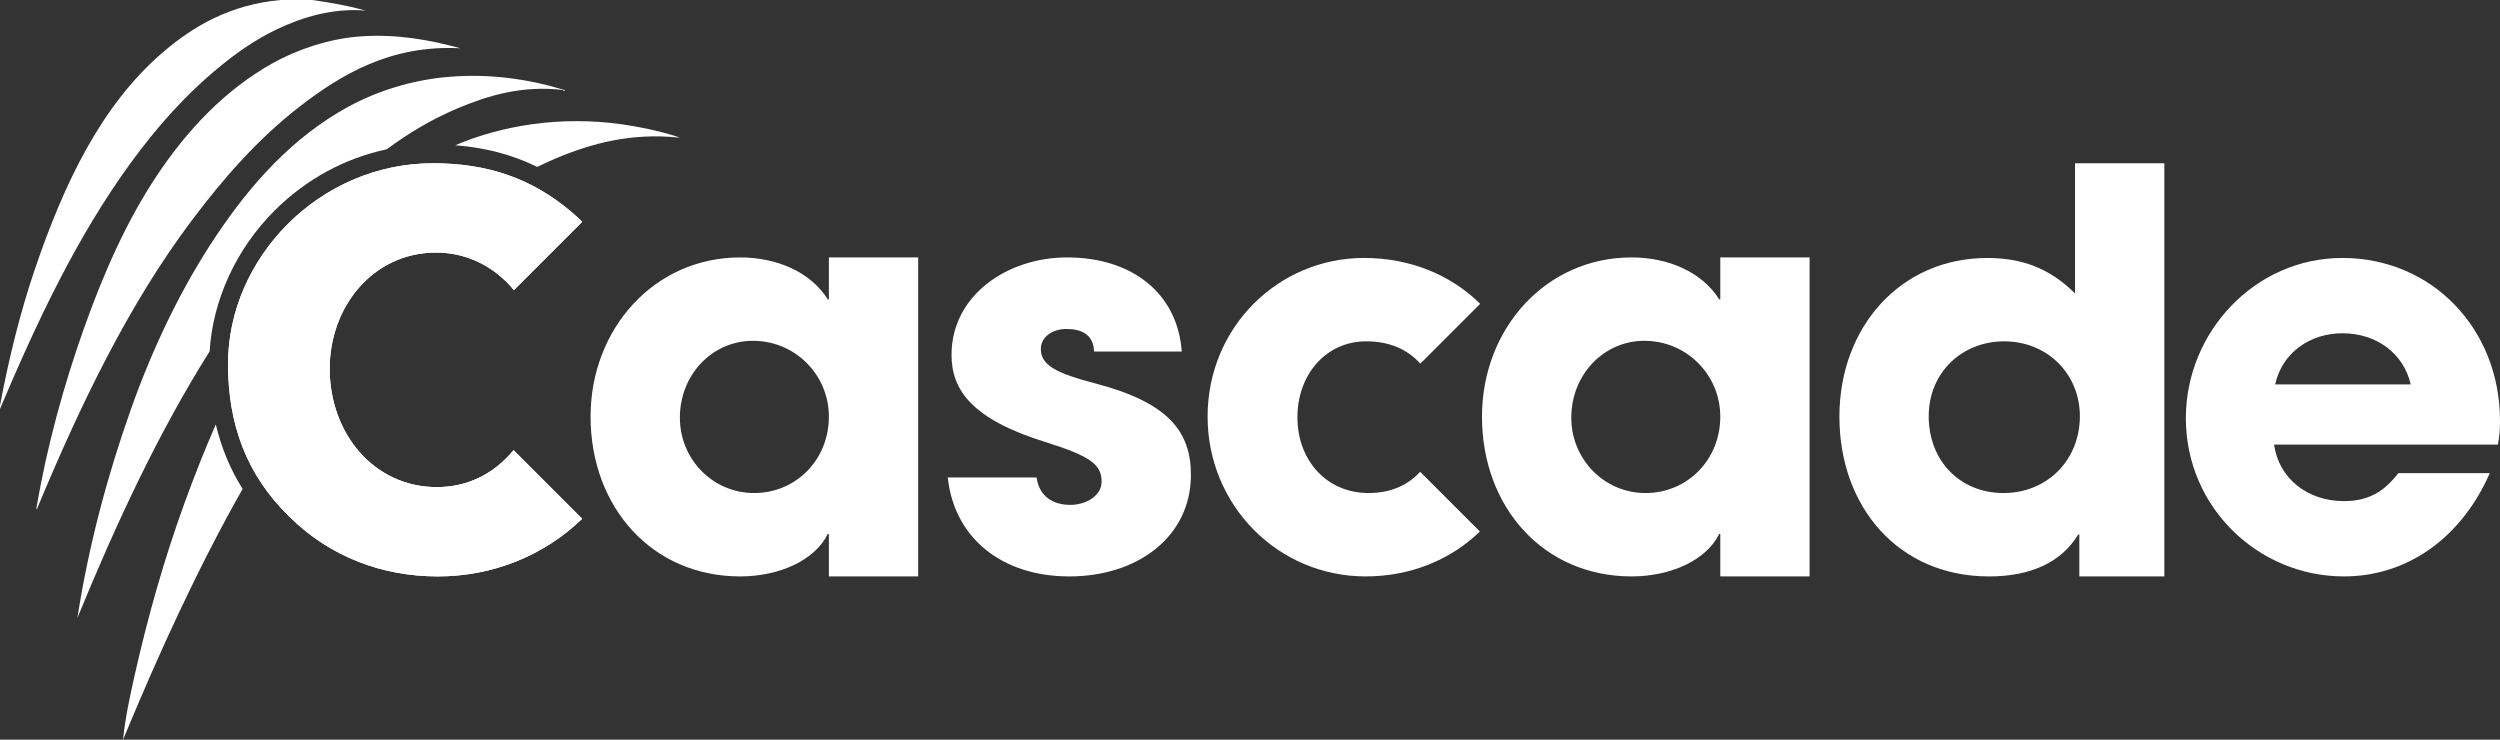
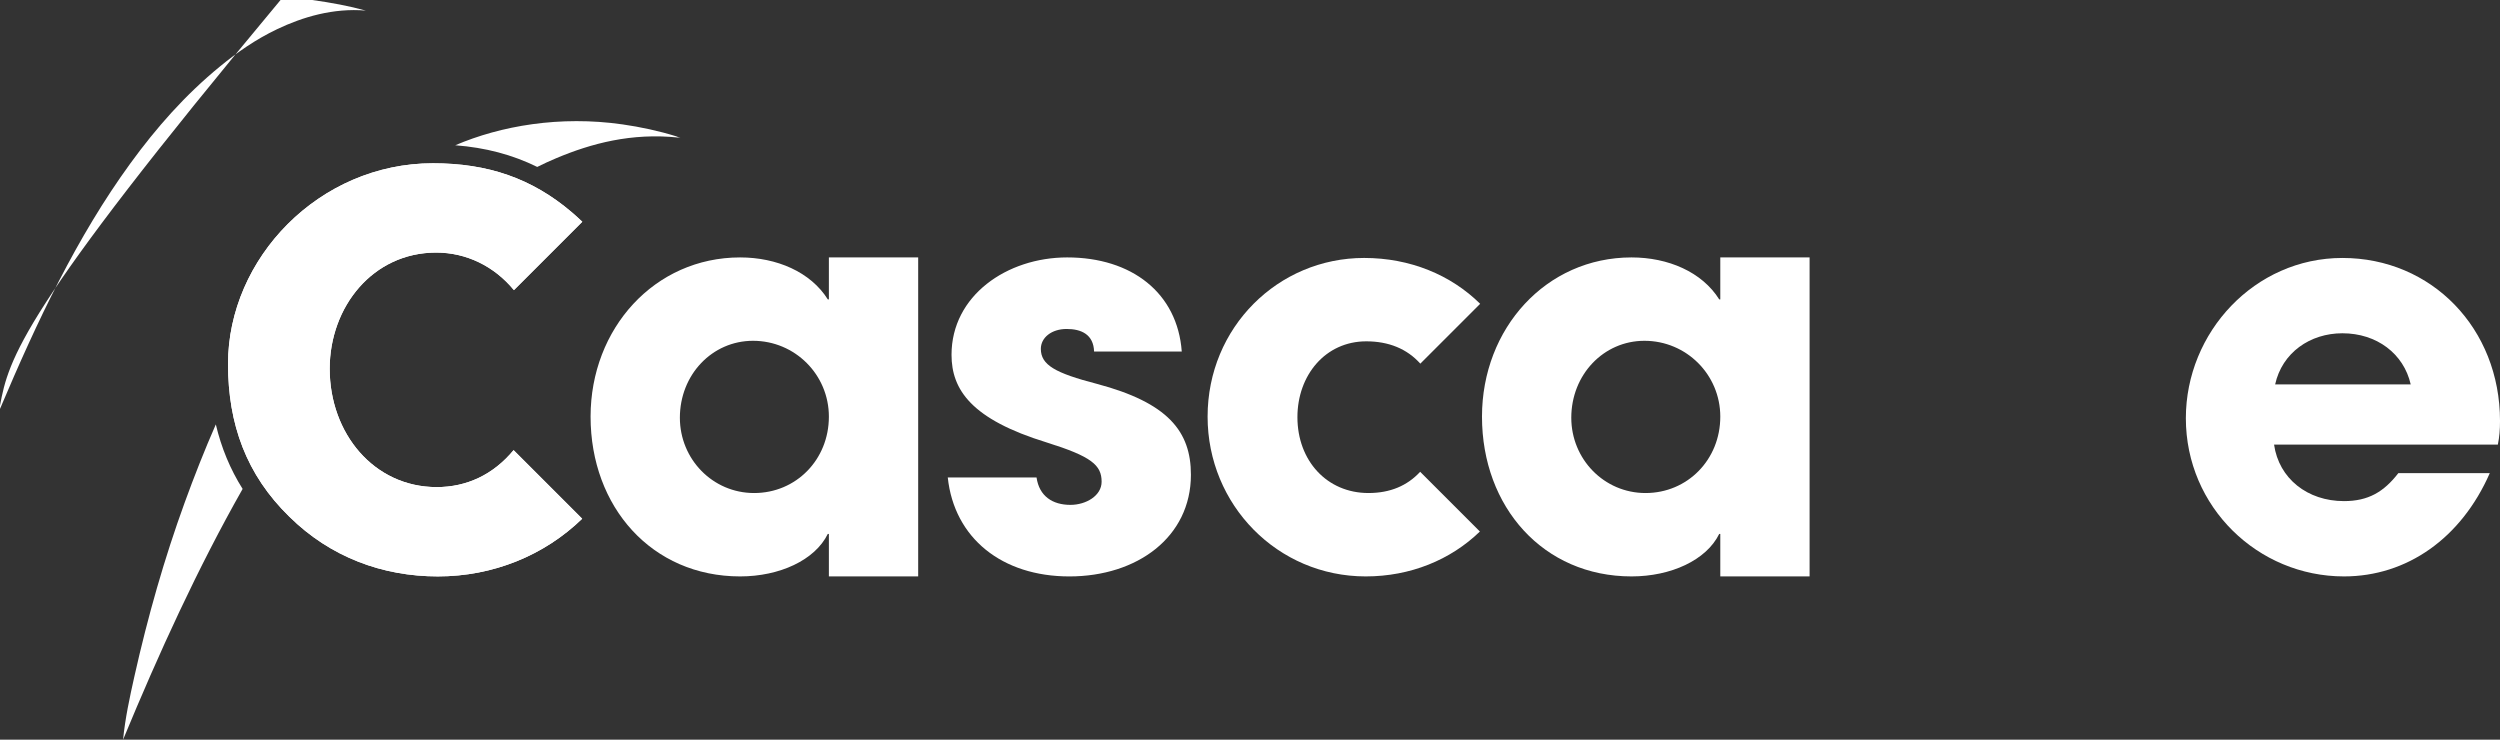
<svg xmlns="http://www.w3.org/2000/svg" version="1.1" viewBox="0 0 227.05 67.178">
  <rect x="0" y="0" width="227.05" height="67.178" fill="#333333" stroke="none" />
  <g>
    <g id="Layer_1">
      <g>
        <path fill="#FFFFFF" d="M46.675,26.349c-1.79-2.181-4.335-3.411-7.059-3.411-5.765,0-9.673,4.935-9.673,10.553,0,5.863,4.006,10.748,9.722,10.748,2.714,0,5.133-1.125,6.98-3.357,1.375,1.375,3.9,3.901,6.229,6.229-3.439,3.334-8.09,5.238-13.111,5.238-5.033,0-9.772-1.758-13.484-5.423-3.909-3.81-5.57-8.403-5.57-13.875,0-9.575,8.257-18.223,18.614-18.223,4.983,0,8.989,1.368,12.605,4.446.332.285.651.573.957.865-3.072,3.072-4.825,4.825-6.21,6.21" />
        <path fill="#FFFFFF" d="M75.279,52.35v-3.859h-.098c-1.172,2.393-4.397,3.859-7.963,3.859-8.012,0-13.582-6.302-13.582-14.51,0-8.012,5.814-14.461,13.582-14.461,3.322,0,6.4,1.319,7.963,3.81h.098v-3.81h8.11v28.971h-8.11ZM75.279,37.84c0-3.811-3.078-6.889-6.889-6.889-3.713,0-6.644,3.078-6.644,6.987,0,3.762,2.98,6.839,6.742,6.839,3.811,0,6.791-3.029,6.791-6.937" />
        <path fill="#FFFFFF" d="M99.365,31.929c-.049-1.563-1.173-2.052-2.492-2.052-1.367,0-2.344.782-2.344,1.808,0,1.466,1.319,2.198,5.081,3.175,6.448,1.71,8.549,4.3,8.549,8.257,0,5.667-4.885,9.234-11.041,9.234-6.107,0-10.455-3.469-11.042-8.99h8.062c.244,1.71,1.465,2.492,3.077,2.492,1.417,0,2.834-.831,2.834-2.101,0-1.514-.928-2.296-4.983-3.566-6.84-2.101-8.648-4.788-8.648-7.964,0-5.374,5.033-8.843,10.504-8.843,5.863,0,10.016,3.225,10.406,8.55h-7.963Z" />
        <path fill="#FFFFFF" d="M128.993,33.027c-1.209-1.351-2.876-2.027-4.907-2.027-3.713,0-6.254,3.078-6.254,6.889,0,3.957,2.687,6.888,6.449,6.888,1.984,0,3.531-.668,4.698-1.929.762.762,2.974,2.974,5.425,5.425-2.67,2.586-6.328,4.077-10.367,4.077-8.012,0-14.363-6.498-14.363-14.51,0-8.11,6.4-14.413,14.217-14.413,4.157,0,7.866,1.527,10.537,4.165l-5.435,5.435" />
        <path fill="#FFFFFF" d="M156.237,52.35v-3.859h-.098c-1.172,2.393-4.397,3.859-7.963,3.859-8.012,0-13.582-6.302-13.582-14.51,0-8.012,5.814-14.461,13.582-14.461,3.322,0,6.4,1.319,7.963,3.81h.098v-3.81h8.11v28.971h-8.11ZM156.237,37.84c0-3.811-3.078-6.889-6.889-6.889-3.713,0-6.644,3.078-6.644,6.987,0,3.762,2.98,6.839,6.742,6.839,3.811,0,6.791-3.029,6.791-6.937" />
-         <path fill="#FFFFFF" d="M188.845,52.351v-3.811h-.098c-1.514,2.492-4.25,3.811-8.11,3.811-8.207,0-13.582-6.302-13.582-14.51,0-8.11,5.521-14.412,13.436-14.412,3.127,0,5.667.928,7.963,3.224v-11.823h8.11v37.521h-7.719ZM188.894,37.792c0-3.762-2.883-6.791-6.889-6.791-3.81,0-6.839,2.834-6.839,6.791,0,4.104,2.882,6.986,6.791,6.986,3.957,0,6.937-2.98,6.937-6.986" />
        <path fill="#FFFFFF" d="M206.531,40.381c.439,3.078,3.029,5.13,6.351,5.13,2.198,0,3.615-.831,4.935-2.541h8.305c-2.59,5.912-7.524,9.38-13.24,9.38-7.817,0-14.363-6.302-14.363-14.363,0-7.817,6.253-14.559,14.216-14.559,8.111,0,14.315,6.4,14.315,14.803,0,.782-.049,1.417-.196,2.15h-20.323ZM218.94,34.909c-.635-2.784-3.078-4.641-6.205-4.641-2.931,0-5.471,1.759-6.106,4.641h12.311Z" />
        <path fill="#FFFFFF" d="M46.675,26.349c-1.79-2.181-4.335-3.411-7.059-3.411-5.765,0-9.673,4.935-9.673,10.553,0,5.863,4.006,10.748,9.722,10.748,2.714,0,5.133-1.125,6.98-3.357,1.375,1.375,3.9,3.901,6.229,6.229-3.439,3.334-8.09,5.238-13.111,5.238-5.033,0-9.772-1.758-13.484-5.423-3.909-3.81-5.57-8.403-5.57-13.875,0-9.575,8.257-18.223,18.614-18.223,4.983,0,8.989,1.368,12.605,4.446.332.285.651.573.957.865-3.072,3.072-4.825,4.825-6.21,6.21" />
-         <path fill="#FFFFFF" d="M27.22,9.674c3.751-2.901,8.28-5.631,14.601-5.288-2.881-.791-5.814-1.305-9.073-1.081-2.906.2-5.839,1.24-7.932,2.404-4.416,2.454-7.837,6.154-10.515,10.154-2.75,4.107-4.872,8.877-6.669,13.94-1.82,5.122-3.345,10.606-4.328,16.345-.002.063.029.152.061.059,3.879-9.333,8.294-18.539,14.06-26.198,2.86-3.8,5.964-7.371,9.795-10.335" />
-         <path fill="#FFFFFF" d="M20.009,6.01c1.508-1.233,3.194-2.426,5.168-3.365,2.315-1.102,5.093-1.935,8.051-1.683C31.706.542,30.068.238,28.361.001h-2.883c-4.552.407-7.95,2.379-10.756,4.807-5.545,4.798-8.906,11.86-11.537,19.588C1.836,28.357.794,32.592-0,36.834v.3c3.375-7.973,6.978-15.611,11.838-22.292,2.349-3.229,4.97-6.214,8.171-8.832" />
-         <path fill="#FFFFFF" d="M24.923,19.14c2.859-2.859,6.385-4.771,10.202-5.581,1.92-1.424,4.012-2.697,6.396-3.704,2.742-1.157,5.875-2.127,9.613-1.682-.057.149.344.017.121,0-3.226-.989-6.693-1.491-10.395-1.202-3.473.271-6.696,1.343-9.194,2.704-5.115,2.784-8.919,7.088-12.017,11.716-3.137,4.683-5.757,10.098-7.811,15.924-2.077,5.887-3.791,12.221-4.808,18.807,3.466-8.459,7.318-16.767,12.007-24.209.296-4.689,2.403-9.29,5.886-12.773" />
+         <path fill="#FFFFFF" d="M20.009,6.01c1.508-1.233,3.194-2.426,5.168-3.365,2.315-1.102,5.093-1.935,8.051-1.683C31.706.542,30.068.238,28.361.001h-2.883C1.836,28.357.794,32.592-0,36.834v.3c3.375-7.973,6.978-15.611,11.838-22.292,2.349-3.229,4.97-6.214,8.171-8.832" />
        <path fill="#FFFFFF" d="M61.409,12.379c-1.537-.484-3.265-.852-4.867-1.081-5.688-.816-11.074.13-15.197,1.895,2.736.208,5.186.856,7.447,1.968.57-.284,1.15-.552,1.742-.8,3.144-1.319,6.808-2.326,11.116-1.862.407.137-.157-.094-.241-.12" />
        <path fill="#FFFFFF" d="M19.601,38.544c-1.013,2.307-1.952,4.69-2.837,7.123-1.822,5.01-3.334,10.293-4.567,15.802-.418,1.87-.831,3.774-1.02,5.709,3.257-7.875,6.792-15.603,10.858-22.774-1.127-1.79-1.936-3.737-2.434-5.86" />
      </g>
    </g>
  </g>
</svg>